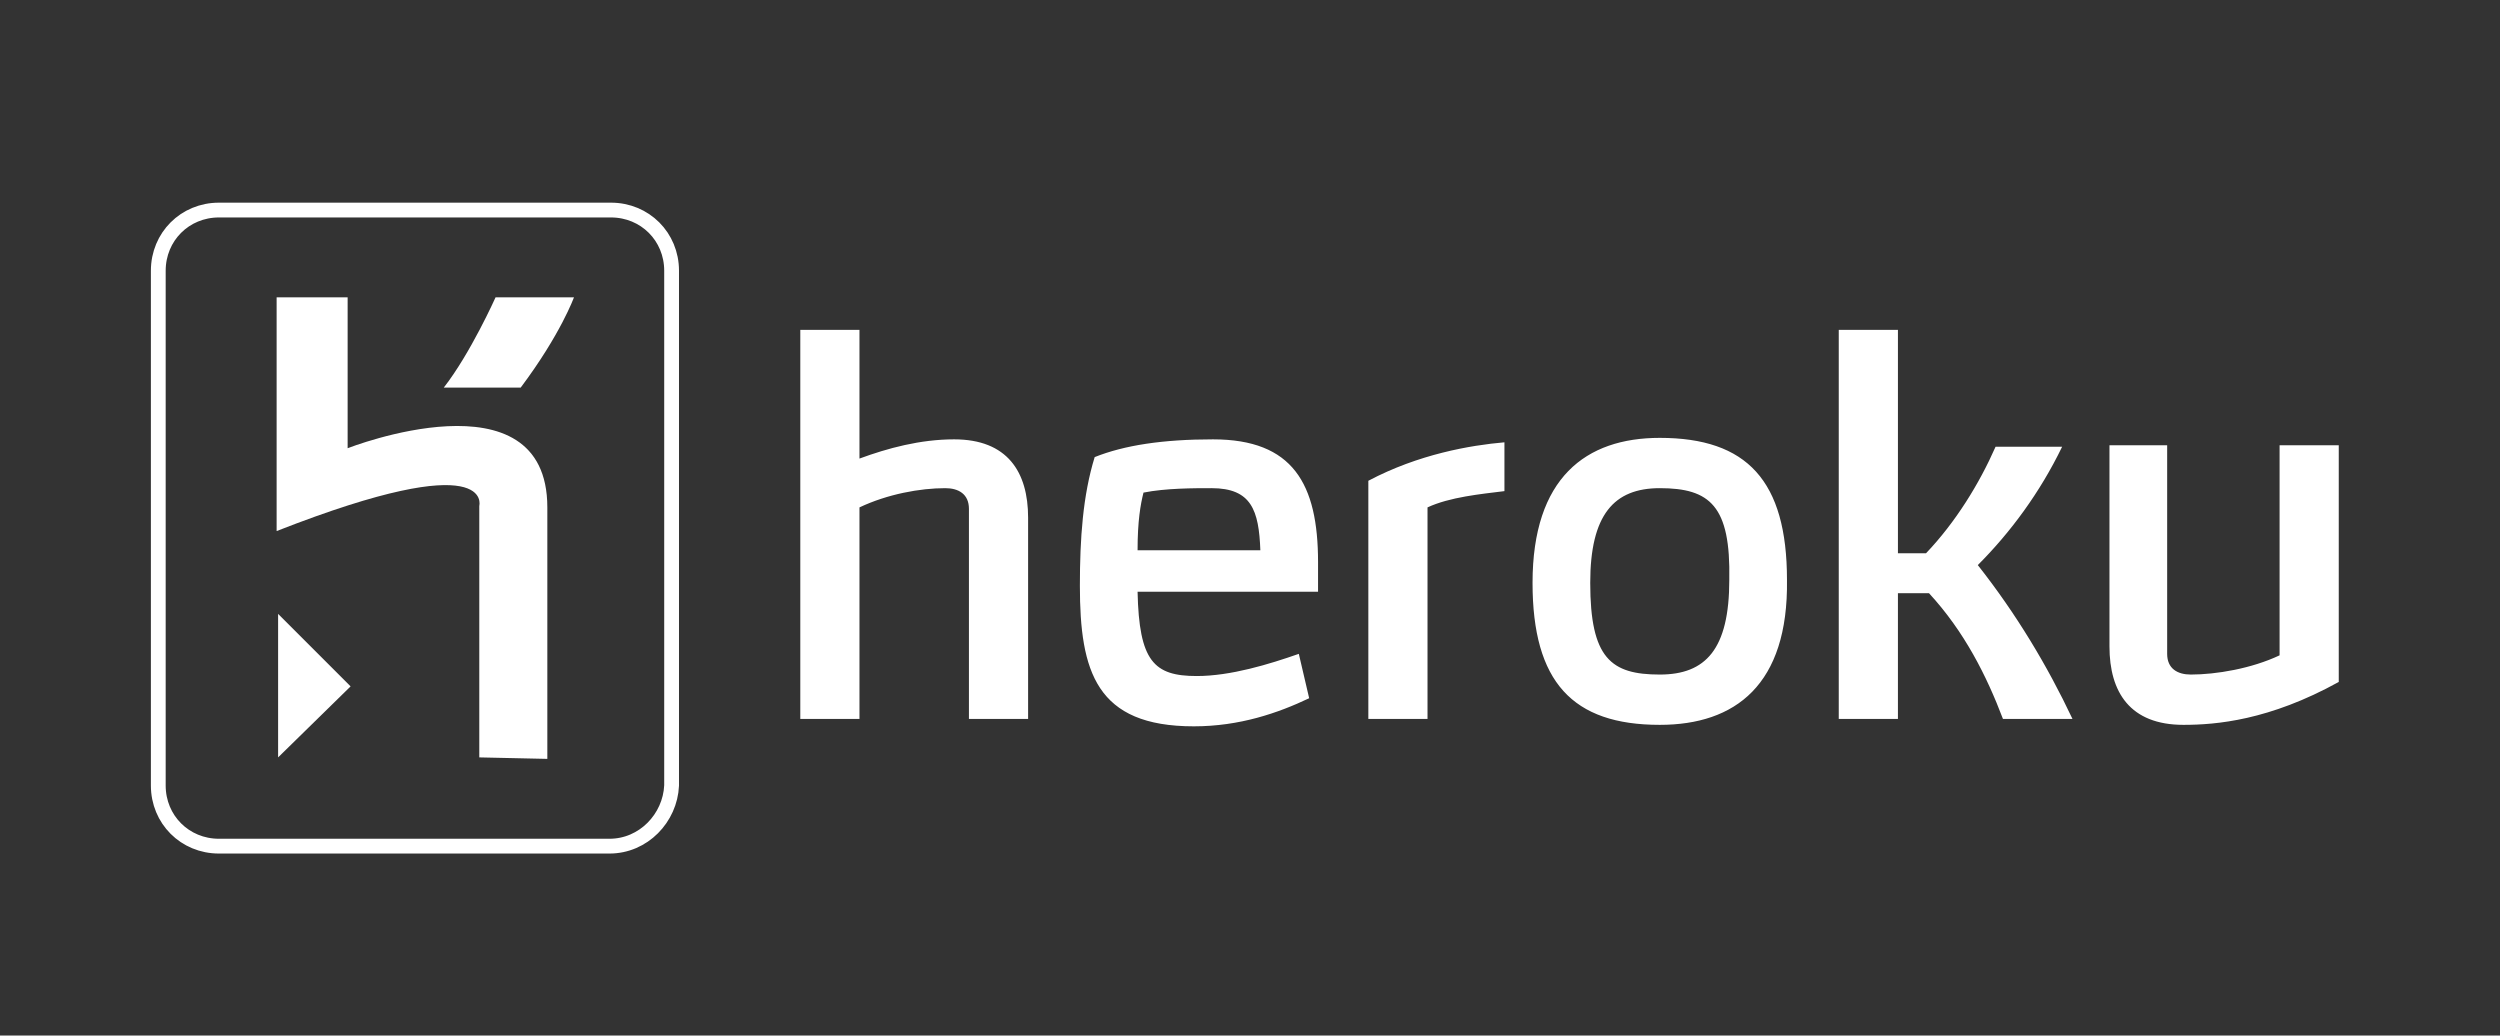
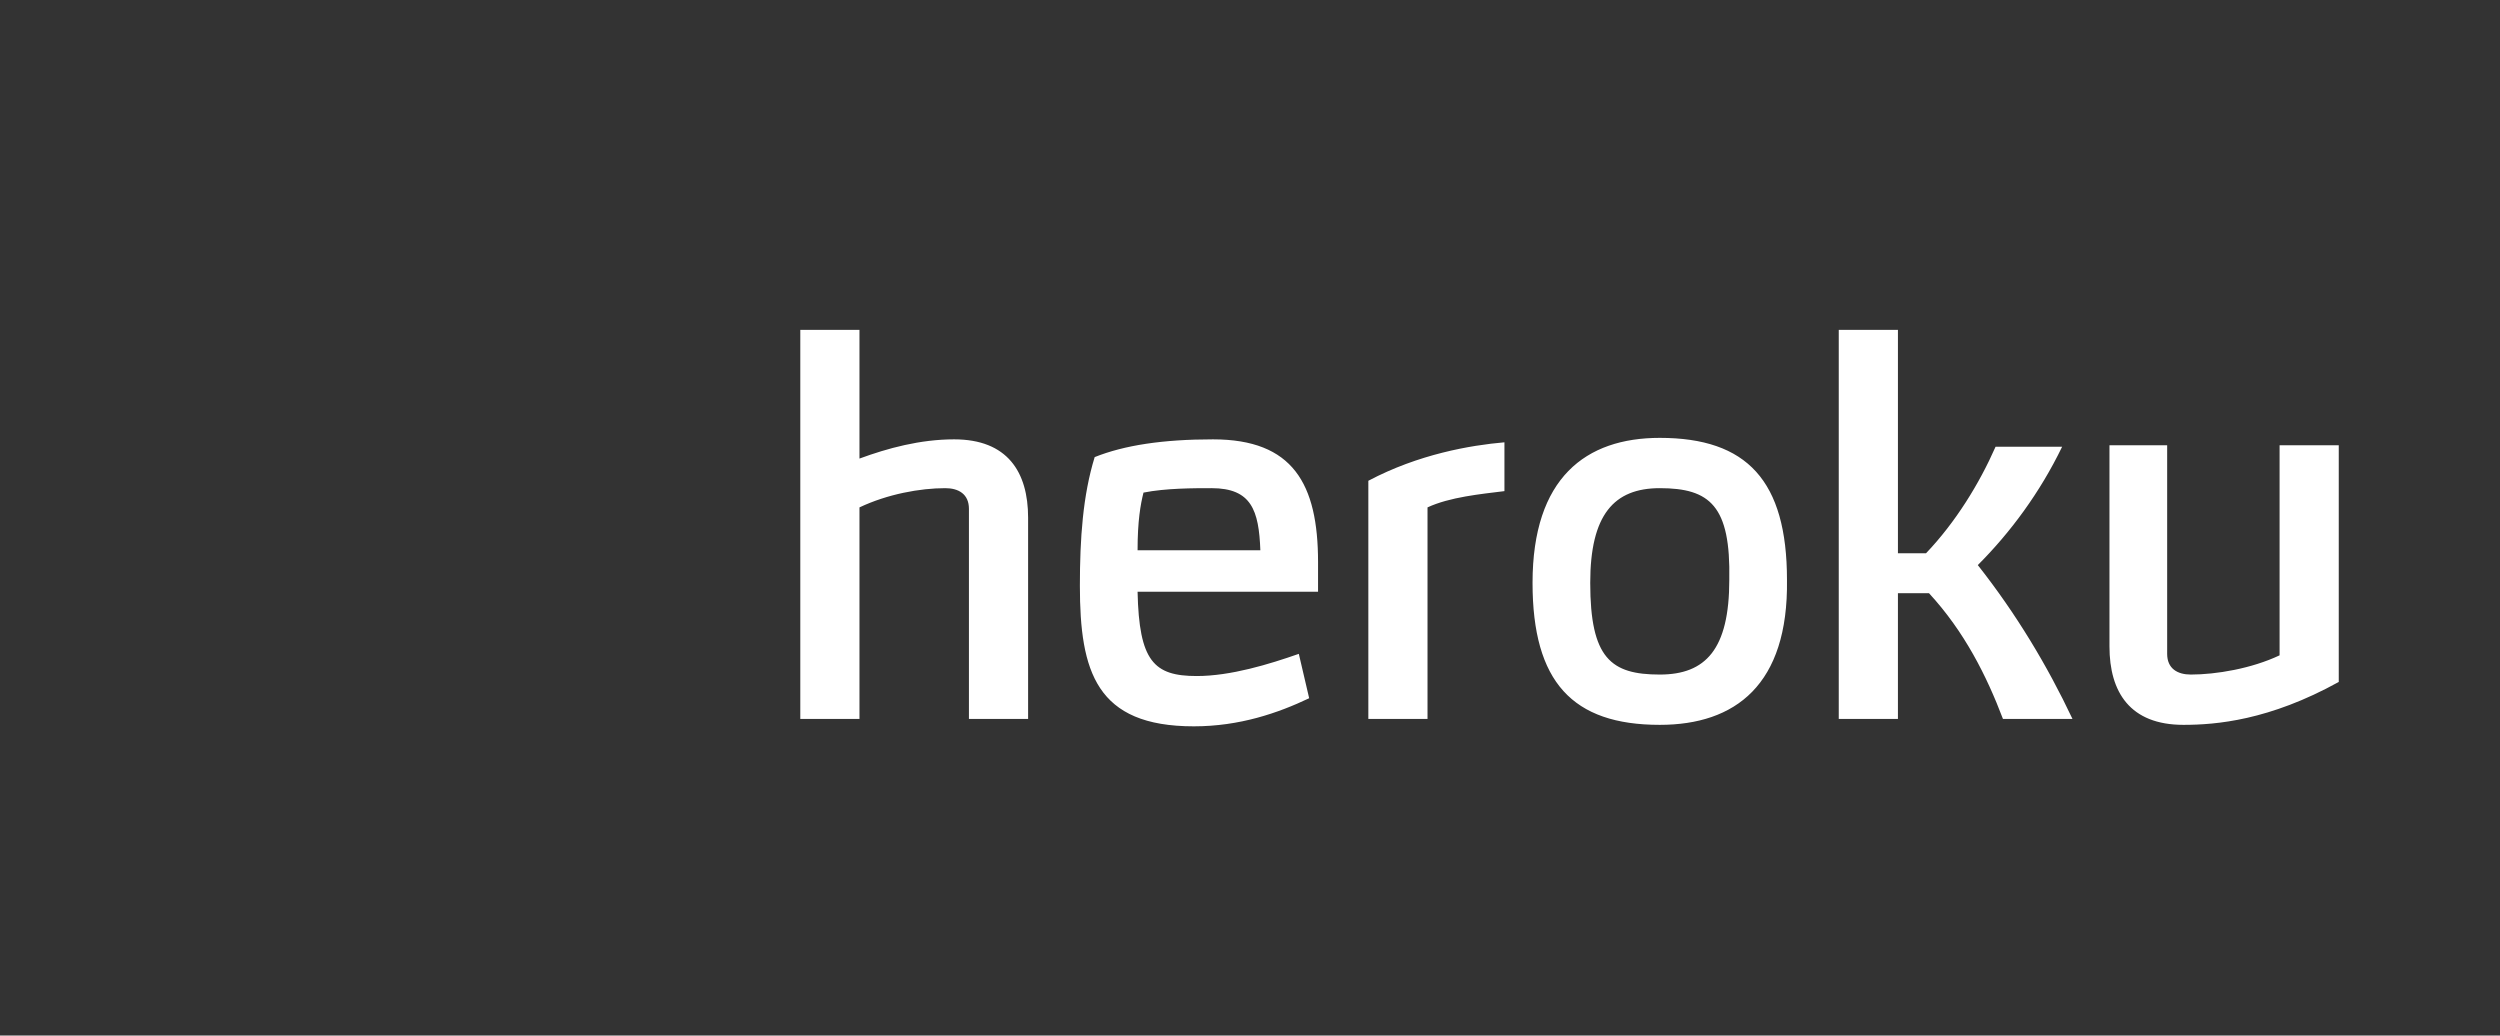
<svg xmlns="http://www.w3.org/2000/svg" version="1.1" id="Layer_1" x="0px" y="0px" viewBox="0 0 169 70" enable-background="new 0 0 169 70" xml:space="preserve">
  <rect x="0" y="0" width="169" height="70" fill="#333333" stroke="none" />
  <g id="heroku">
    <path fill="#FFFFFF" d="M65.5,48.6V34.4c0-1-0.7-1.4-1.6-1.4c-1.7,0-3.9,0.4-5.8,1.3v14.3h-4V22.3h4V31c1.9-0.7,4.1-1.3,6.4-1.3   c3.6,0,5,2.2,5,5.3v13.6L65.5,48.6L65.5,48.6L65.5,48.6z M76.9,40c0.1,4.7,1.1,5.7,4,5.7c2.3,0,4.9-0.8,6.9-1.5l0.7,3   c-2.1,1-4.7,1.9-7.8,1.9c-6.6,0-7.7-3.7-7.7-9.5c0-3.2,0.2-6.1,1-8.7c2-0.8,4.6-1.2,8-1.2c5.4,0,7.1,3,7.1,8.3v2L76.9,40L76.9,40   L76.9,40z M81.9,33c-1.2,0-3.1,0-4.6,0.3c-0.2,0.8-0.4,1.9-0.4,3.9h8.3C85.1,34.5,84.6,33,81.9,33L81.9,33L81.9,33z M96.5,34.3   v14.3h-4V32.5c3.4-1.8,6.9-2.4,9.2-2.6v3.3C100.1,33.4,98,33.6,96.5,34.3L96.5,34.3L96.5,34.3z M112.2,49c-5.9,0-8.6-2.9-8.6-9.6   c0-7.1,3.6-9.8,8.6-9.8c5.9,0,8.6,2.9,8.6,9.6C120.9,46.3,117.3,49,112.2,49L112.2,49L112.2,49z M112.2,33c-3.1,0-4.7,1.8-4.7,6.4   c0,5.1,1.4,6.2,4.7,6.2c3.1,0,4.7-1.7,4.7-6.4C117,34.2,115.6,33,112.2,33L112.2,33L112.2,33z M140.1,48.6h-4.7   c-1.1-2.9-2.6-5.9-5-8.5h-2.1v8.5h-4V22.3h4v15.1h1.9c2-2.1,3.6-4.7,4.7-7.2h4.5c-1.5,3.1-3.5,5.8-5.7,8   C136.3,41.5,138.4,45,140.1,48.6L140.1,48.6L140.1,48.6z M147.6,49c-3.6,0-5-2.2-5-5.3V30.1h3.9v14.1c0,1,0.7,1.4,1.6,1.4   c1.7,0,4.1-0.4,6-1.3V30.1h4v16C153.4,48.7,149.8,49,147.6,49L147.6,49L147.6,49z" />
    <g>
-       <path fill="none" stroke="#FFFFFF" stroke-miterlimit="10" d="M41.2,57.2H14.8c-2.3,0-4.1-1.8-4.1-4.1V18.3c0-2.3,1.8-4.1,4.1-4.1    h26.5c2.3,0,4.1,1.8,4.1,4.1v34.8C45.3,55.3,43.5,57.2,41.2,57.2L41.2,57.2L41.2,57.2z" />
-       <path fill="#FFFFFF" d="M32.4,51.2V34.2c0,0,1.1-4.1-13.7,1.7c0,0.1,0-15.8,0-15.8l4.8,0v10.2c0,0,13.5-5.3,13.5,4v17L32.4,51.2    L32.4,51.2L32.4,51.2z M35.2,26.2H30c1.8-2.3,3.5-6.1,3.5-6.1h5.3C38.8,20.1,37.9,22.6,35.2,26.2L35.2,26.2L35.2,26.2z M18.8,51.2    v-9.7l4.9,4.9L18.8,51.2L18.8,51.2z" />
-     </g>
+       </g>
  </g>
</svg>